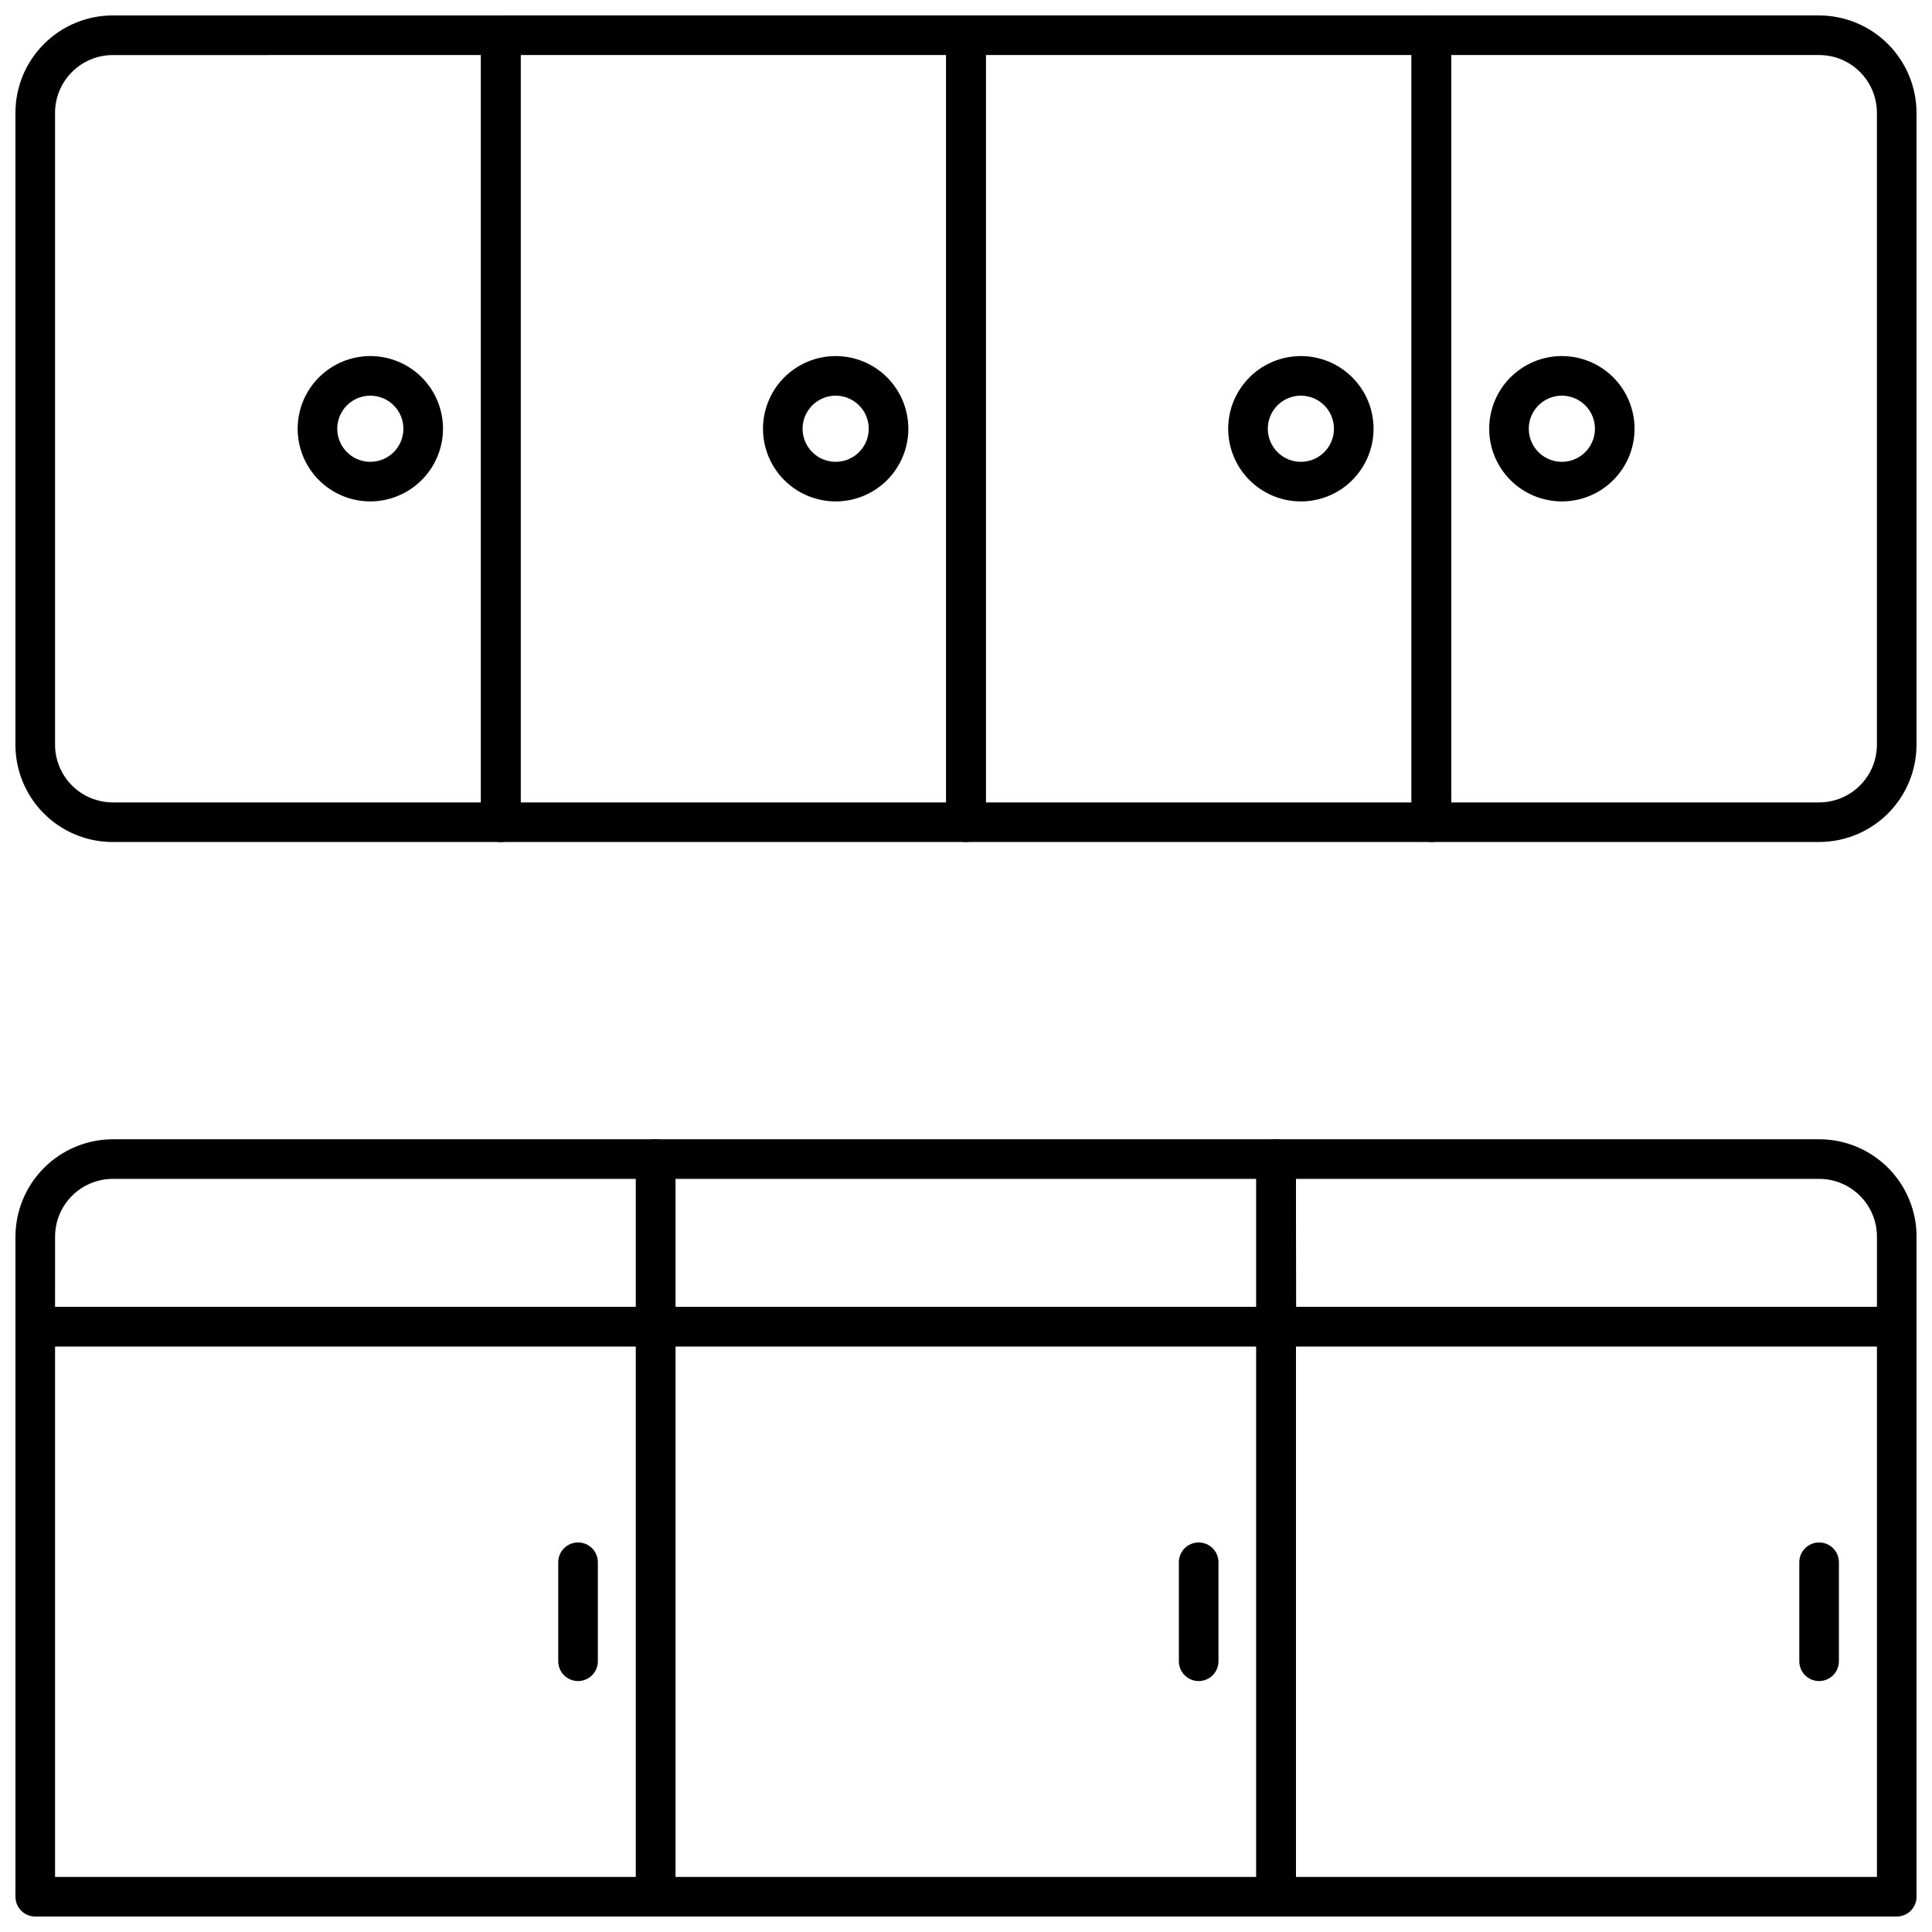
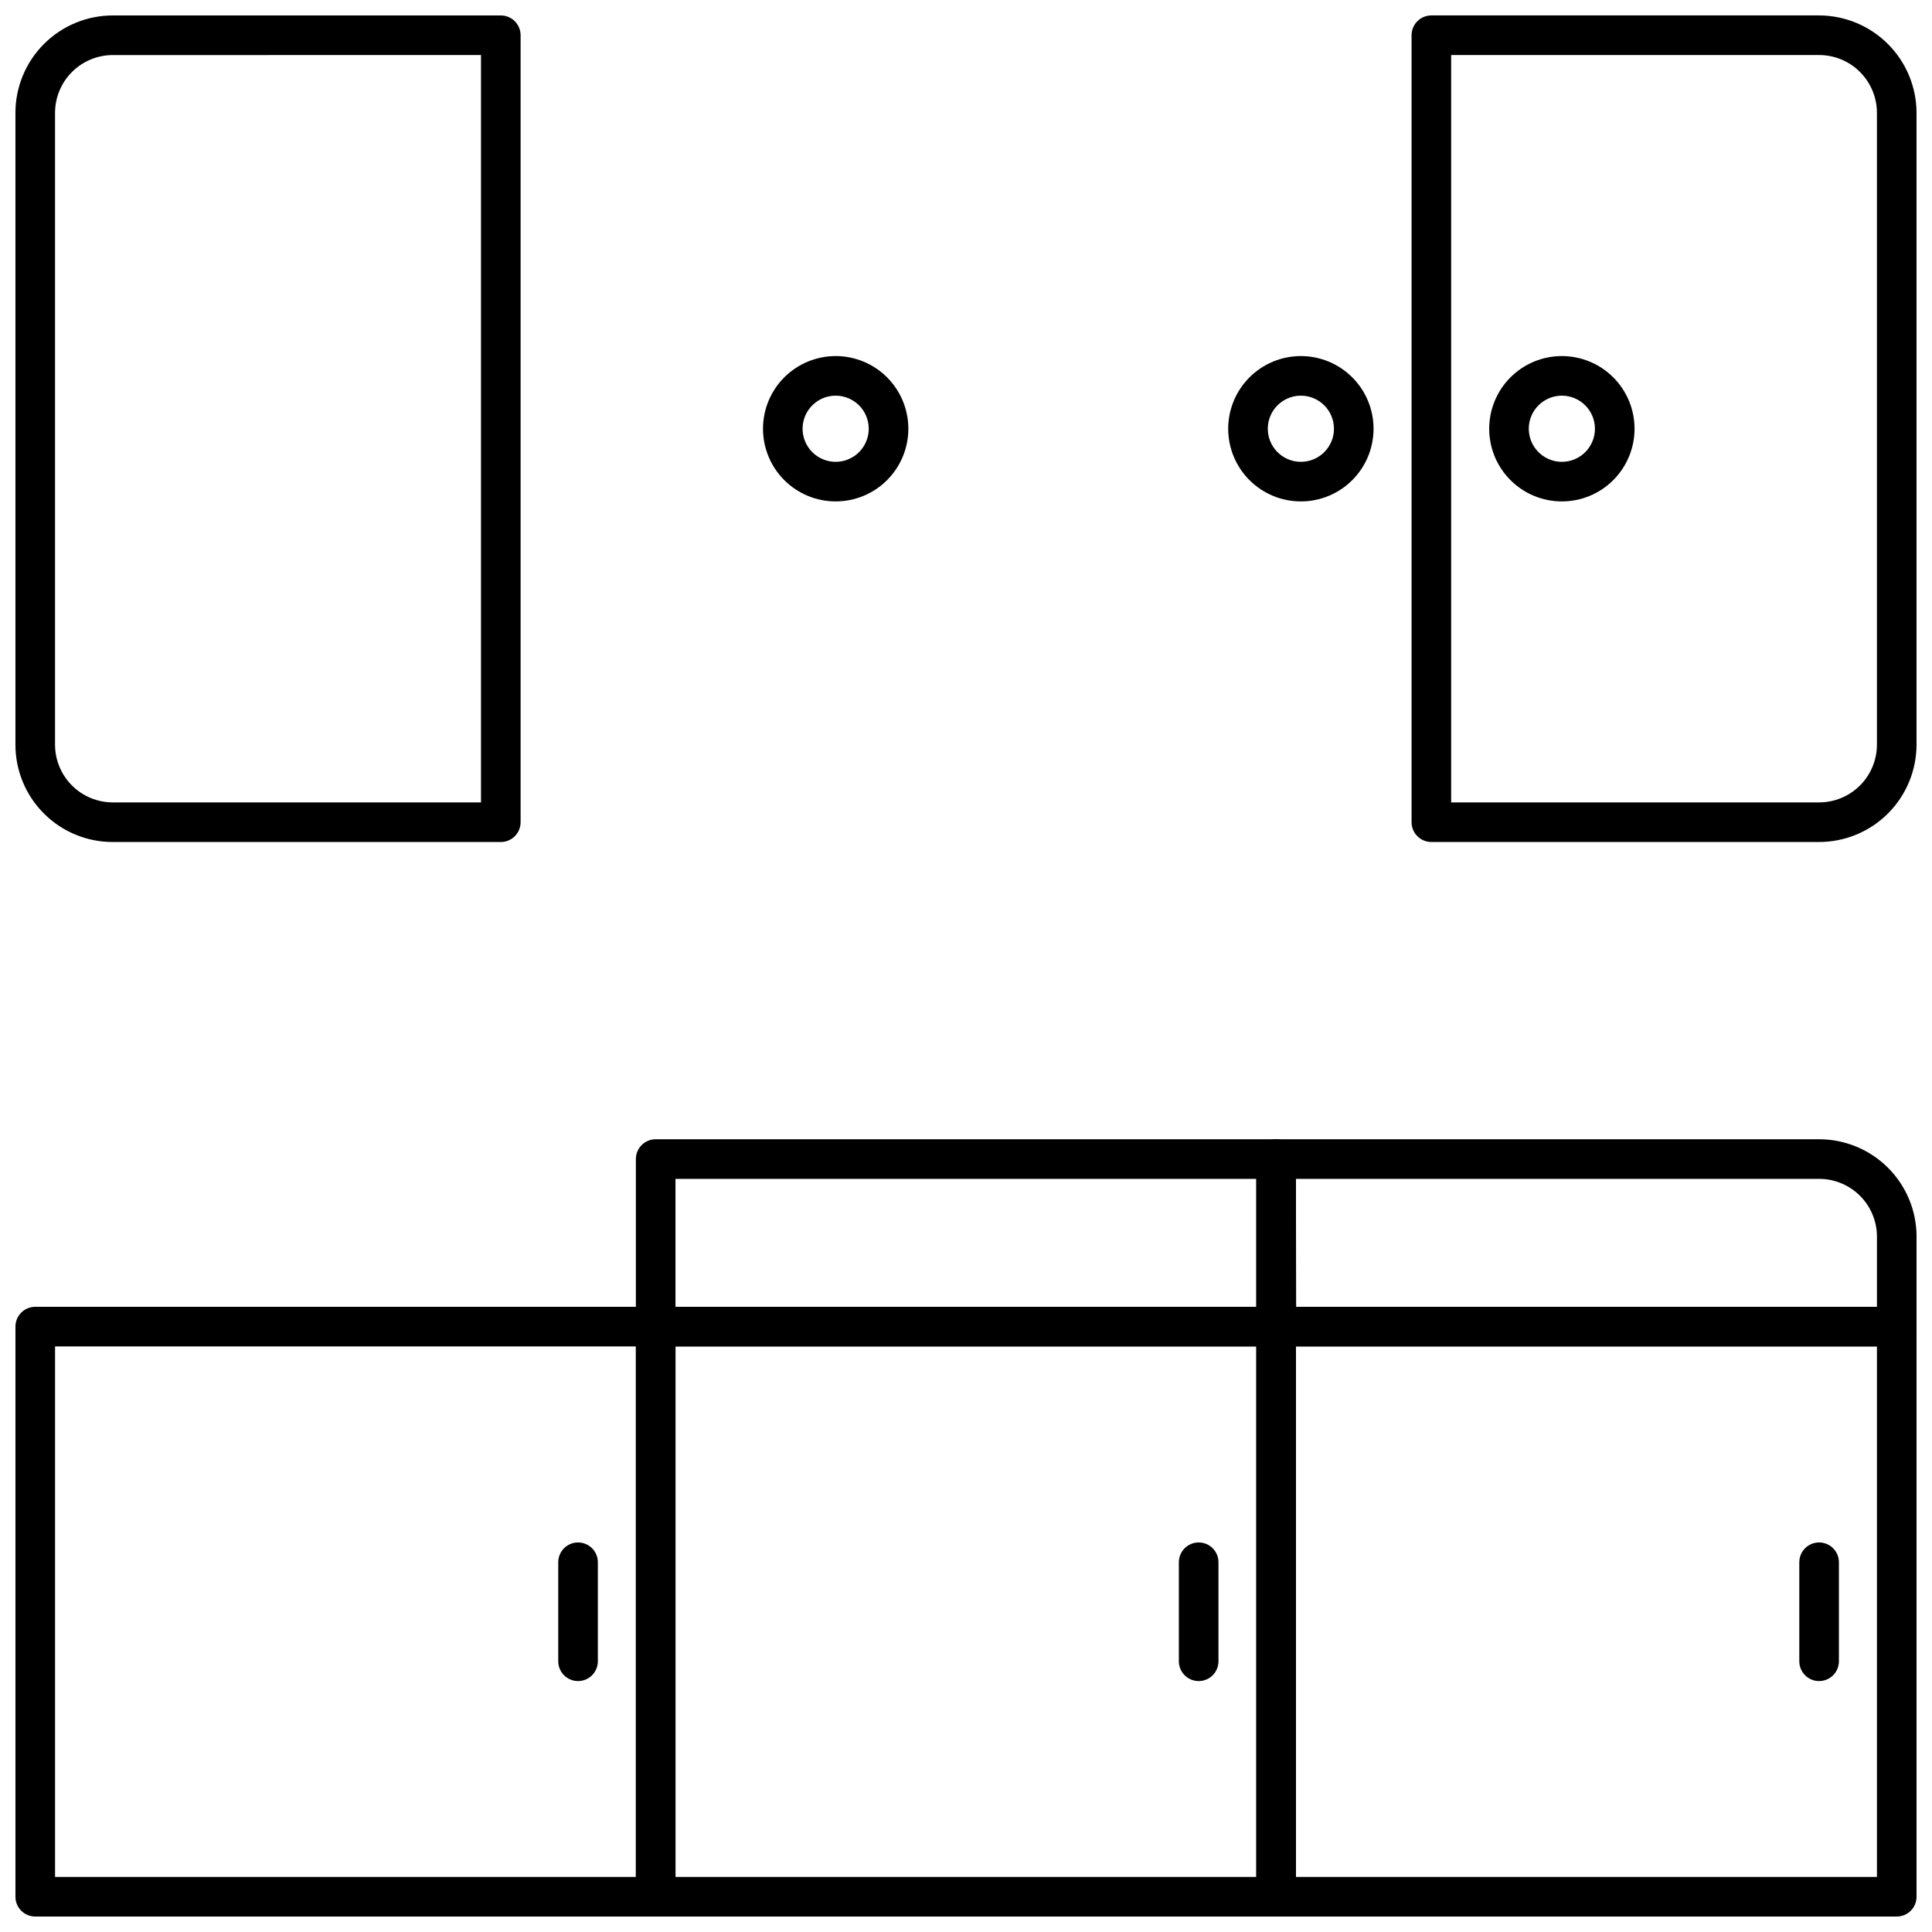
<svg xmlns="http://www.w3.org/2000/svg" width="800px" height="800px" version="1.1" viewBox="144 144 512 512">
  <defs>
    <clipPath id="i">
      <path d="m148.09 490h175.91v161.9h-175.91z" />
    </clipPath>
    <clipPath id="h">
      <path d="m312 490h176v161.9h-176z" />
    </clipPath>
    <clipPath id="g">
      <path d="m476 490h175.9v161.9h-175.9z" />
    </clipPath>
    <clipPath id="f">
      <path d="m476 445h175.9v56h-175.9z" />
    </clipPath>
    <clipPath id="e">
-       <path d="m148.09 445h175.91v56h-175.91z" />
-     </clipPath>
+       </clipPath>
    <clipPath id="d">
      <path d="m148.09 148.09h133.91v219.91h-133.91z" />
    </clipPath>
    <clipPath id="c">
      <path d="m271 148.09h135v219.91h-135z" />
    </clipPath>
    <clipPath id="b">
      <path d="m394 148.09h135v219.91h-135z" />
    </clipPath>
    <clipPath id="a">
      <path d="m518 148.09h133.9v219.91h-133.9z" />
    </clipPath>
  </defs>
  <g clip-path="url(#i)">
    <path d="m317.76 651.9h-164.42c-2.894 0-5.246-2.348-5.246-5.246v-151.09c0-2.898 2.352-5.25 5.246-5.25h164.42c1.391 0 2.727 0.555 3.711 1.539s1.539 2.316 1.539 3.711v151.09c0 1.391-0.555 2.727-1.539 3.711-0.984 0.984-2.32 1.535-3.711 1.535zm-159.17-10.496h153.93v-140.59h-153.93z" />
  </g>
  <g clip-path="url(#h)">
    <path d="m482.18 651.9h-164.42c-2.898 0-5.246-2.348-5.246-5.246v-151.09c0-2.898 2.348-5.25 5.246-5.25h164.42c1.391 0 2.727 0.555 3.711 1.539s1.535 2.316 1.535 3.711v151.09c0 1.391-0.551 2.727-1.535 3.711-0.984 0.984-2.32 1.535-3.711 1.535zm-159.17-10.496h153.92v-140.59h-153.92z" />
  </g>
  <g clip-path="url(#g)">
    <path d="m646.66 651.9h-164.47c-2.898 0-5.25-2.348-5.25-5.246v-151.09c0-2.898 2.352-5.25 5.25-5.25h164.47c1.391 0 2.727 0.555 3.711 1.539 0.984 0.984 1.535 2.316 1.535 3.711v151.09c0 1.391-0.551 2.727-1.535 3.711-0.984 0.984-2.32 1.535-3.711 1.535zm-159.23-10.496h153.98v-140.59h-153.98z" />
  </g>
  <g clip-path="url(#f)">
    <path d="m646.66 500.81h-164.47c-2.898 0-5.25-2.348-5.25-5.246v-44.398c0-2.898 2.352-5.25 5.25-5.25h143.9c6.848 0 13.418 2.723 18.258 7.562 4.844 4.844 7.562 11.41 7.562 18.258v23.828c0 2.898-2.348 5.246-5.246 5.246zm-159.17-10.496h153.92v-18.578c0-4.055-1.605-7.945-4.469-10.816s-6.746-4.492-10.801-4.508h-138.71z" />
  </g>
  <path d="m482.18 500.81h-164.42c-2.898 0-5.246-2.348-5.246-5.246v-44.398c0-2.898 2.348-5.25 5.246-5.25h164.42c1.391 0 2.727 0.555 3.711 1.539s1.535 2.316 1.535 3.711v44.398c0 2.898-2.348 5.246-5.246 5.246zm-159.17-10.496h153.92v-33.902h-153.92z" />
  <g clip-path="url(#e)">
    <path d="m317.76 500.81h-164.42c-2.894 0-5.246-2.348-5.246-5.246v-23.828c0.016-6.844 2.738-13.402 7.578-18.242s11.398-7.562 18.242-7.578h143.85c1.391 0 2.727 0.555 3.711 1.539s1.539 2.316 1.539 3.711v44.398c0 2.898-2.352 5.246-5.25 5.246zm-159.17-10.496h153.93v-33.902h-138.6c-4.062 0-7.961 1.613-10.836 4.488s-4.488 6.773-4.488 10.836z" />
  </g>
  <path d="m297.19 589.5c-2.898 0-5.25-2.348-5.25-5.246v-26.242c0-2.898 2.352-5.246 5.25-5.246 2.898 0 5.246 2.348 5.246 5.246v26.242c0 1.391-0.551 2.727-1.535 3.711s-2.32 1.535-3.711 1.535z" />
  <path d="m461.66 589.5c-2.898 0-5.25-2.348-5.25-5.246v-26.242c0-2.898 2.352-5.246 5.25-5.246 2.898 0 5.246 2.348 5.246 5.246v26.242c0 1.391-0.551 2.727-1.535 3.711s-2.32 1.535-3.711 1.535z" />
  <path d="m626.08 589.5c-2.898 0-5.246-2.348-5.246-5.246v-26.242c0-2.898 2.348-5.246 5.246-5.246 2.898 0 5.25 2.348 5.25 5.246v26.242c0 1.391-0.555 2.727-1.539 3.711s-2.316 1.535-3.711 1.535z" />
  <g clip-path="url(#d)">
    <path d="m276.72 367.14h-102.81c-6.852 0.016-13.43-2.699-18.273-7.547-4.844-4.844-7.562-11.418-7.547-18.273v-167.41c0-6.848 2.719-13.414 7.562-18.258s11.41-7.562 18.258-7.562h102.81c1.391 0 2.727 0.555 3.711 1.535 0.984 0.984 1.535 2.32 1.535 3.711v208.56c0 1.391-0.551 2.727-1.535 3.711s-2.32 1.535-3.711 1.535zm-102.81-208.55c-4.062 0-7.961 1.613-10.836 4.488s-4.488 6.773-4.488 10.836v167.41c0 4.055 1.605 7.945 4.469 10.82 2.863 2.871 6.746 4.492 10.805 4.504h97.609v-198.06z" />
  </g>
  <g clip-path="url(#c)">
-     <path d="m400 367.14h-123.28c-2.898 0-5.25-2.348-5.25-5.246v-208.56c0-2.894 2.352-5.246 5.25-5.246h123.28c1.391 0 2.727 0.555 3.711 1.535 0.984 0.984 1.535 2.32 1.535 3.711v208.56c0 1.391-0.551 2.727-1.535 3.711-0.984 0.984-2.32 1.535-3.711 1.535zm-118.03-10.496h112.78v-198.06h-112.78z" />
-   </g>
+     </g>
  <g clip-path="url(#b)">
-     <path d="m523.33 367.14h-123.33c-2.898 0-5.25-2.348-5.25-5.246v-208.56c0-2.894 2.352-5.246 5.25-5.246h123.33c1.391 0 2.727 0.555 3.711 1.535 0.984 0.984 1.535 2.32 1.535 3.711v208.56c0 1.391-0.551 2.727-1.535 3.711-0.984 0.984-2.32 1.535-3.711 1.535zm-118.08-10.496h112.83v-198.06h-112.83z" />
-   </g>
+     </g>
  <g clip-path="url(#a)">
    <path d="m626.08 367.14h-102.75c-2.898 0-5.25-2.348-5.25-5.246v-208.56c0-2.894 2.352-5.246 5.25-5.246h102.75c6.844 0.016 13.402 2.738 18.242 7.578 4.84 4.84 7.566 11.398 7.578 18.242v167.41c0 6.848-2.719 13.418-7.562 18.258-4.84 4.844-11.41 7.562-18.258 7.562zm-97.508-10.496h97.508c4.066 0 7.965-1.613 10.836-4.488 2.875-2.871 4.488-6.769 4.488-10.836v-167.41c0-4.062-1.613-7.961-4.488-10.836-2.871-2.875-6.769-4.488-10.836-4.488h-97.508z" />
  </g>
-   <path d="m242.14 276.88c-5.106 0-10.004-2.027-13.617-5.641s-5.641-8.512-5.641-13.617c0-5.109 2.027-10.008 5.641-13.621 3.613-3.609 8.512-5.641 13.617-5.641 5.109 0 10.008 2.031 13.621 5.641 3.613 3.613 5.641 8.512 5.641 13.621-0.016 5.102-2.047 9.992-5.656 13.602-3.609 3.609-8.5 5.644-13.605 5.656zm0-28.023c-3.543 0-6.738 2.137-8.094 5.41-1.359 3.273-0.609 7.043 1.898 9.551 2.508 2.508 6.277 3.258 9.551 1.902 3.273-1.359 5.41-4.555 5.41-8.098 0-2.324-0.922-4.555-2.566-6.199-1.645-1.645-3.875-2.566-6.199-2.566z" />
  <path d="m365.46 276.88c-5.106 0-10.004-2.027-13.617-5.641-3.613-3.613-5.641-8.512-5.641-13.617 0-5.109 2.027-10.008 5.641-13.621 3.613-3.609 8.512-5.641 13.617-5.641 5.109 0 10.008 2.031 13.621 5.641 3.613 3.613 5.641 8.512 5.641 13.621 0 5.106-2.027 10.004-5.641 13.617-3.613 3.613-8.512 5.641-13.621 5.641zm0-28.023c-3.543 0-6.738 2.137-8.094 5.41-1.359 3.273-0.609 7.043 1.898 9.551 2.508 2.508 6.277 3.258 9.551 1.902 3.273-1.359 5.41-4.555 5.41-8.098 0-2.324-0.922-4.555-2.566-6.199-1.645-1.645-3.875-2.566-6.199-2.566z" />
  <path d="m488.8 276.88c-5.113 0.016-10.02-2.004-13.641-5.609-3.625-3.606-5.664-8.504-5.676-13.613-0.008-5.113 2.016-10.02 5.625-13.637 3.609-3.617 8.508-5.656 13.621-5.66 5.109-0.004 10.012 2.023 13.629 5.637 3.617 3.609 5.648 8.512 5.648 13.625 0 5.098-2.023 9.988-5.625 13.598-3.598 3.613-8.484 5.648-13.582 5.66zm0-28.023c-3.551-0.02-6.762 2.102-8.137 5.375-1.371 3.273-0.637 7.051 1.867 9.566 2.5 2.519 6.277 3.277 9.559 1.926 3.281-1.355 5.422-4.555 5.422-8.102 0-4.82-3.894-8.738-8.711-8.766z" />
  <path d="m557.91 276.88c-5.106 0-10.008-2.027-13.617-5.641-3.613-3.613-5.641-8.512-5.641-13.617 0-5.109 2.027-10.008 5.641-13.621 3.609-3.609 8.512-5.641 13.617-5.641 5.109 0 10.008 2.031 13.621 5.641 3.609 3.613 5.641 8.512 5.641 13.621 0 5.106-2.031 10.004-5.641 13.617-3.613 3.613-8.512 5.641-13.621 5.641zm0-28.023c-3.543 0-6.738 2.137-8.098 5.41-1.355 3.273-0.605 7.043 1.902 9.551 2.504 2.508 6.277 3.258 9.551 1.902 3.273-1.359 5.41-4.555 5.41-8.098 0-2.324-0.922-4.555-2.566-6.199s-3.875-2.566-6.199-2.566z" />
</svg>